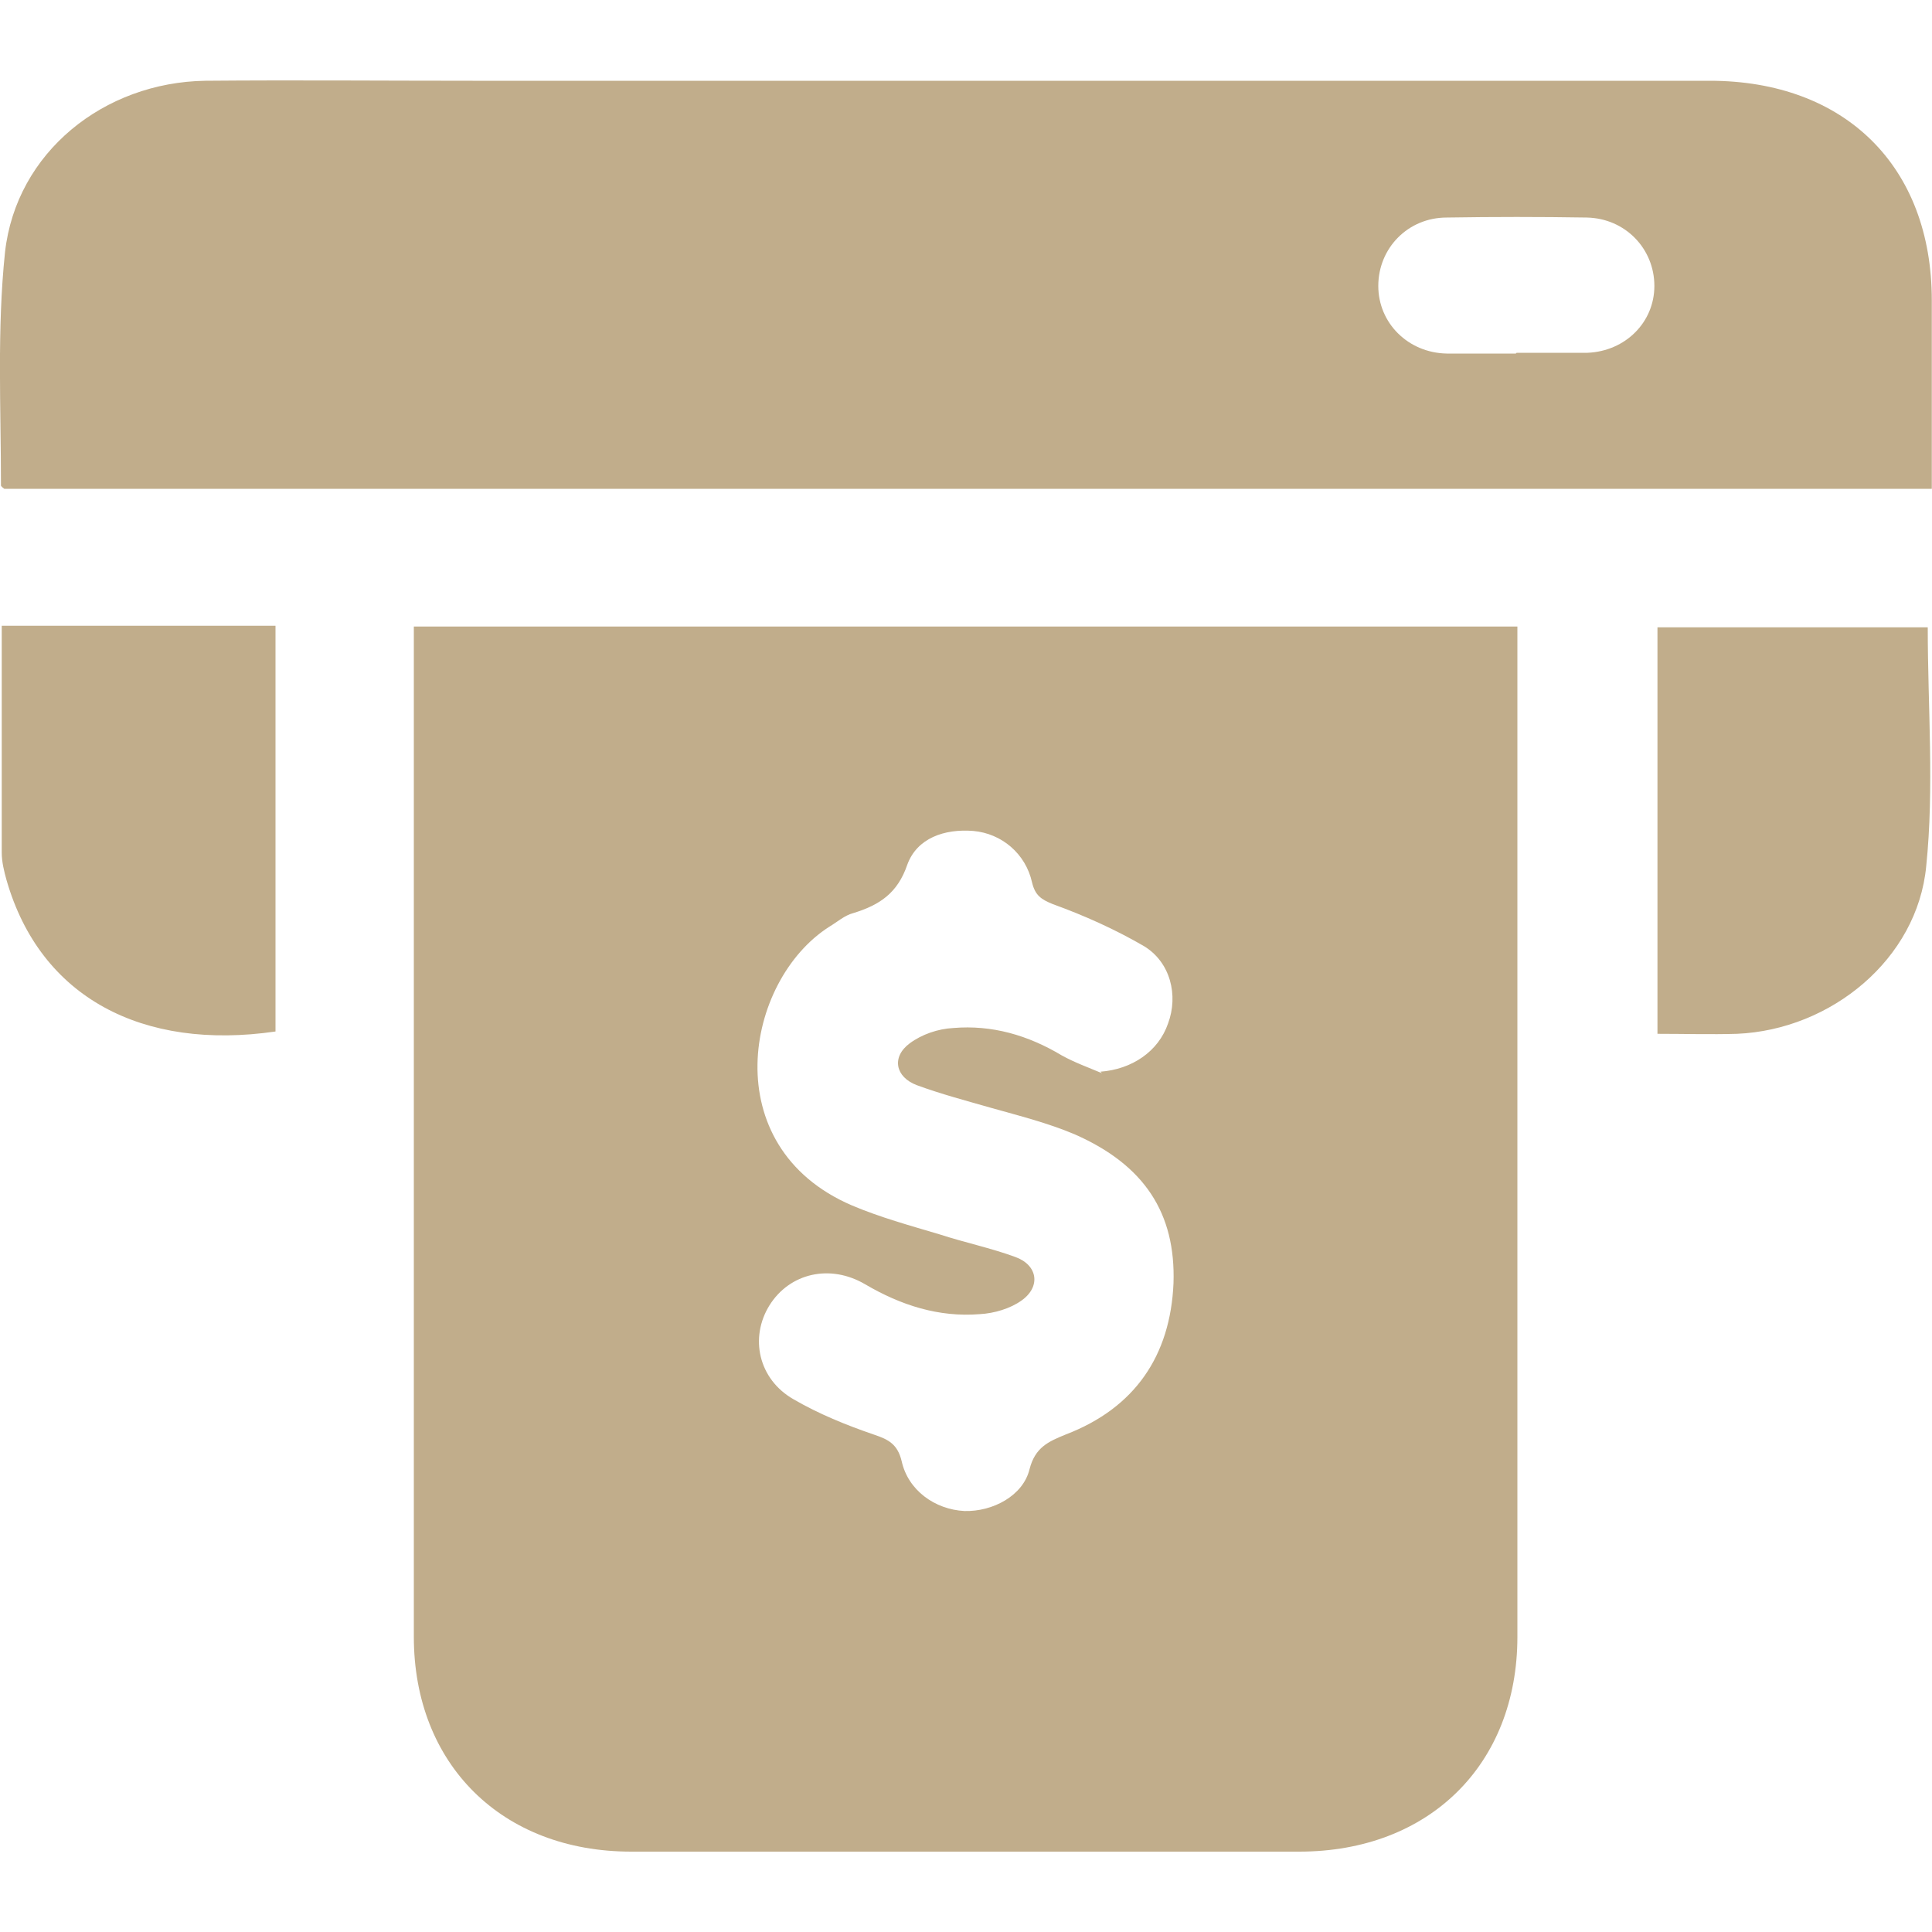
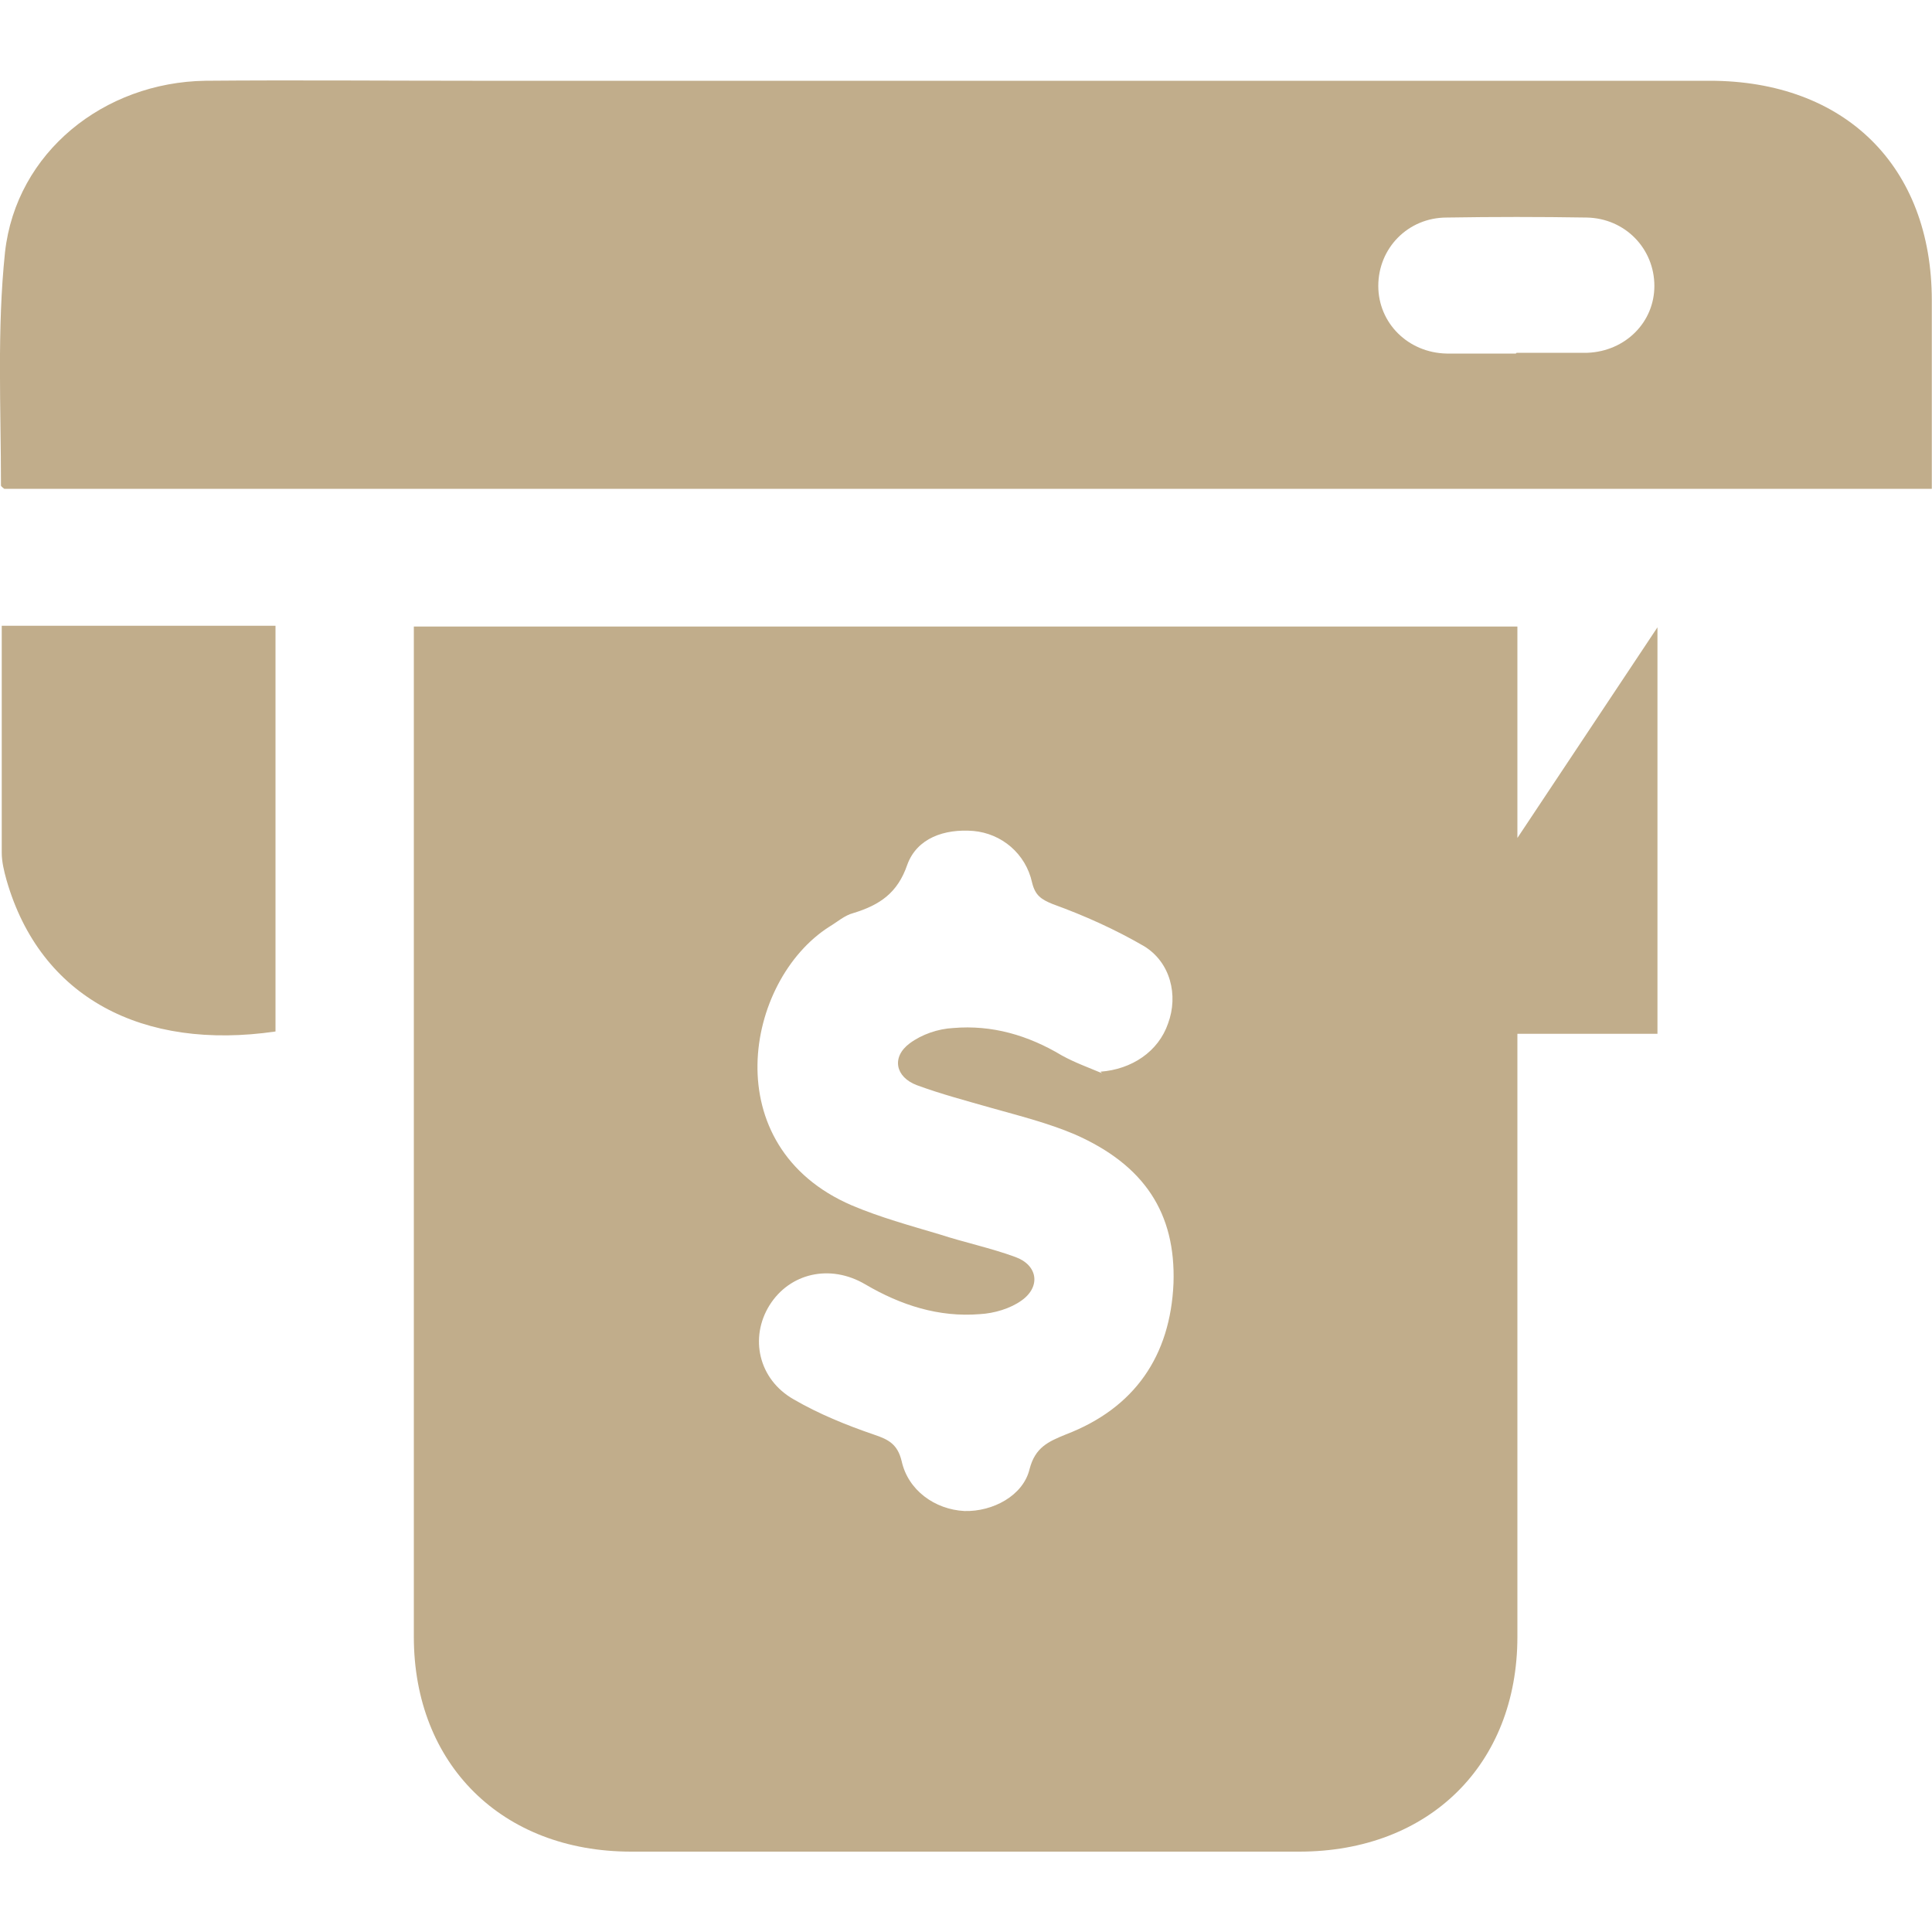
<svg xmlns="http://www.w3.org/2000/svg" version="1.1" width="1024" height="1024" viewBox="0 0 1024 1024">
  <title />
  <g id="icomoon-ignore">
</g>
-   <path fill="#c1ad8b" d="M219.341 332.083h584.909v11.981c0 174.49 0 348.979 0 523.469 0 67.789-46.899 113.869-115.61 113.869-118.17 0-236.339 0-354.099 0-68.71 0-115.2-46.49-115.2-113.869 0-174.49 0-348.979 0-523.469v-11.981zM583.27 568.013c16.589-1.229 30.72-10.65 35.84-25.6 5.53-14.95 1.229-32.461-12.8-40.96-15.36-8.909-31.539-16.179-48.23-22.221-6.349-2.56-9.421-4.71-11.059-11.469-3.379-15.36-16.179-26.010-31.13-27.341-15.36-1.229-29.901 3.789-35.021 17.92-5.12 14.95-14.541 21.299-28.57 25.6-4.71 1.229-8.499 4.71-12.8 7.27-44.749 28.57-60.621 116.429 11.981 147.661 14.95 6.349 30.72 10.65 46.49 15.36 13.21 4.301 27.341 7.27 40.141 11.981 11.981 4.301 13.619 15.77 3.379 23.040-5.939 4.301-14.541 6.861-22.221 7.27-21.709 1.741-41.779-4.71-60.621-15.77-18.739-11.059-40.141-5.939-50.79 11.059-10.65 17.101-5.939 39.219 12.8 49.869 13.21 7.68 27.75 13.619 42.701 18.739 7.68 2.56 12.39 5.12 14.541 14.029 3.379 15.36 17.51 25.6 33.28 26.419 14.95 0.41 31.13-8.090 34.509-22.221 2.97-11.469 9.83-14.541 19.149-18.33 36.659-14.029 55.501-41.779 57.139-80.179 1.229-37.069-15.36-62.669-52.429-78.95-14.029-5.939-29.389-9.83-44.339-14.029-13.21-3.789-26.419-7.27-39.219-11.981-11.469-4.301-13.619-14.95-3.789-22.221 6.349-4.71 14.95-7.68 23.040-8.090 20.48-1.741 39.629 3.789 57.549 14.541 6.861 3.789 14.029 6.349 21.299 9.421l-0.819-0.819zM1023.59 259.072h-1021.338c0 0-1.741-1.229-1.741-1.741 0-41.37-2.15-82.739 2.15-123.699 5.939-52.941 52.429-90.010 106.189-90.829 47.309-0.41 94.31 0 141.619 0 218.419 0 437.248 0 655.667 0 71.68 0 117.76 45.261 117.76 116.429 0 32.87 0 66.15 0 99.84h-0.307zM803.84 186.982c12.39 0 25.19 0 37.581 0 20.070-0.819 35.43-16.179 35.43-35.43 0-19.661-15.36-35.84-35.84-36.25-24.781-0.41-49.459-0.41-74.24 0-20.48 0-36.25 16.179-36.25 36.25 0 19.661 15.77 35.43 36.25 35.84 12.39 0 24.269 0 36.659 0l0.41-0.41zM72.602 331.674h-71.68c0 40.96 0 80.589 0 120.32 0 4.71 1.229 9.83 2.56 14.541 17.92 62.259 72.090 90.419 142.541 80.179v-215.040h-73.421zM878.49 332.493v215.45c14.541 0 28.16 0.41 42.189 0 49.869-2.15 95.539-39.629 100.25-88.781 4.301-41.779 0.819-84.070 0.819-126.669h-143.258z" />
+   <path fill="#c1ad8b" d="M219.341 332.083h584.909v11.981c0 174.49 0 348.979 0 523.469 0 67.789-46.899 113.869-115.61 113.869-118.17 0-236.339 0-354.099 0-68.71 0-115.2-46.49-115.2-113.869 0-174.49 0-348.979 0-523.469v-11.981zM583.27 568.013c16.589-1.229 30.72-10.65 35.84-25.6 5.53-14.95 1.229-32.461-12.8-40.96-15.36-8.909-31.539-16.179-48.23-22.221-6.349-2.56-9.421-4.71-11.059-11.469-3.379-15.36-16.179-26.010-31.13-27.341-15.36-1.229-29.901 3.789-35.021 17.92-5.12 14.95-14.541 21.299-28.57 25.6-4.71 1.229-8.499 4.71-12.8 7.27-44.749 28.57-60.621 116.429 11.981 147.661 14.95 6.349 30.72 10.65 46.49 15.36 13.21 4.301 27.341 7.27 40.141 11.981 11.981 4.301 13.619 15.77 3.379 23.040-5.939 4.301-14.541 6.861-22.221 7.27-21.709 1.741-41.779-4.71-60.621-15.77-18.739-11.059-40.141-5.939-50.79 11.059-10.65 17.101-5.939 39.219 12.8 49.869 13.21 7.68 27.75 13.619 42.701 18.739 7.68 2.56 12.39 5.12 14.541 14.029 3.379 15.36 17.51 25.6 33.28 26.419 14.95 0.41 31.13-8.090 34.509-22.221 2.97-11.469 9.83-14.541 19.149-18.33 36.659-14.029 55.501-41.779 57.139-80.179 1.229-37.069-15.36-62.669-52.429-78.95-14.029-5.939-29.389-9.83-44.339-14.029-13.21-3.789-26.419-7.27-39.219-11.981-11.469-4.301-13.619-14.95-3.789-22.221 6.349-4.71 14.95-7.68 23.040-8.090 20.48-1.741 39.629 3.789 57.549 14.541 6.861 3.789 14.029 6.349 21.299 9.421l-0.819-0.819zM1023.59 259.072h-1021.338c0 0-1.741-1.229-1.741-1.741 0-41.37-2.15-82.739 2.15-123.699 5.939-52.941 52.429-90.010 106.189-90.829 47.309-0.41 94.31 0 141.619 0 218.419 0 437.248 0 655.667 0 71.68 0 117.76 45.261 117.76 116.429 0 32.87 0 66.15 0 99.84h-0.307zM803.84 186.982c12.39 0 25.19 0 37.581 0 20.070-0.819 35.43-16.179 35.43-35.43 0-19.661-15.36-35.84-35.84-36.25-24.781-0.41-49.459-0.41-74.24 0-20.48 0-36.25 16.179-36.25 36.25 0 19.661 15.77 35.43 36.25 35.84 12.39 0 24.269 0 36.659 0l0.41-0.41zM72.602 331.674h-71.68c0 40.96 0 80.589 0 120.32 0 4.71 1.229 9.83 2.56 14.541 17.92 62.259 72.090 90.419 142.541 80.179v-215.040h-73.421zM878.49 332.493v215.45h-143.258z" />
</svg>